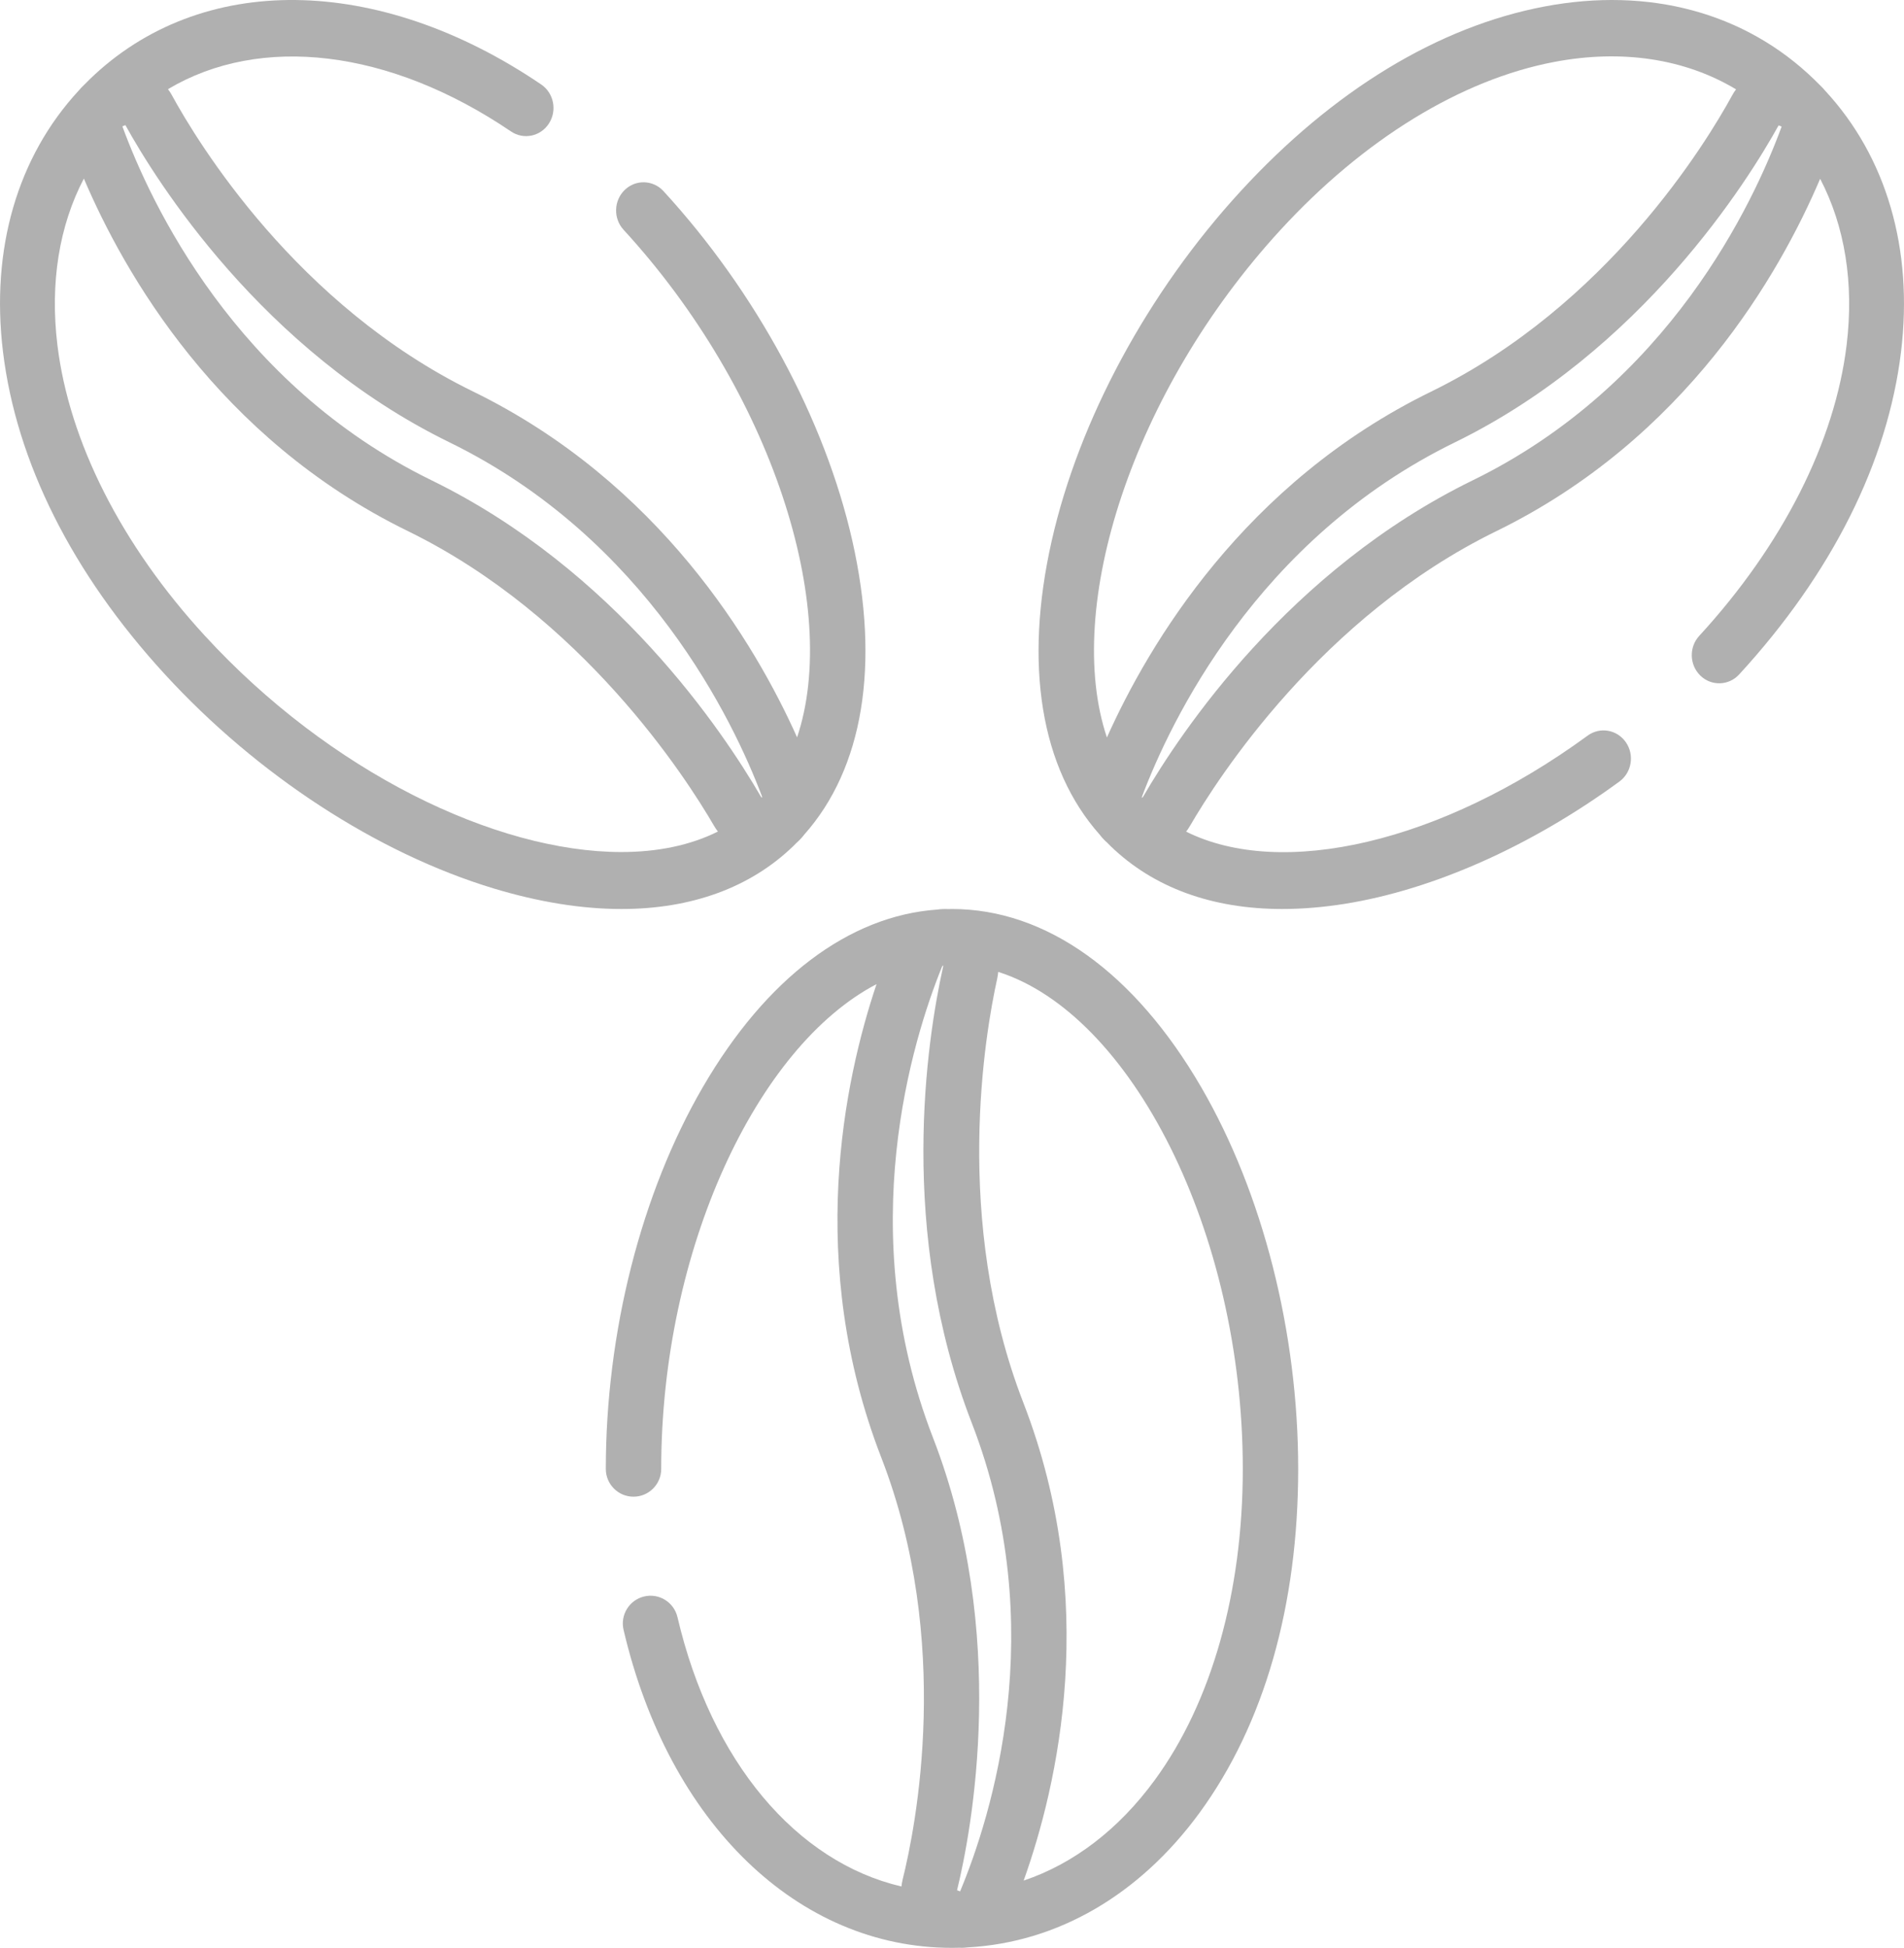
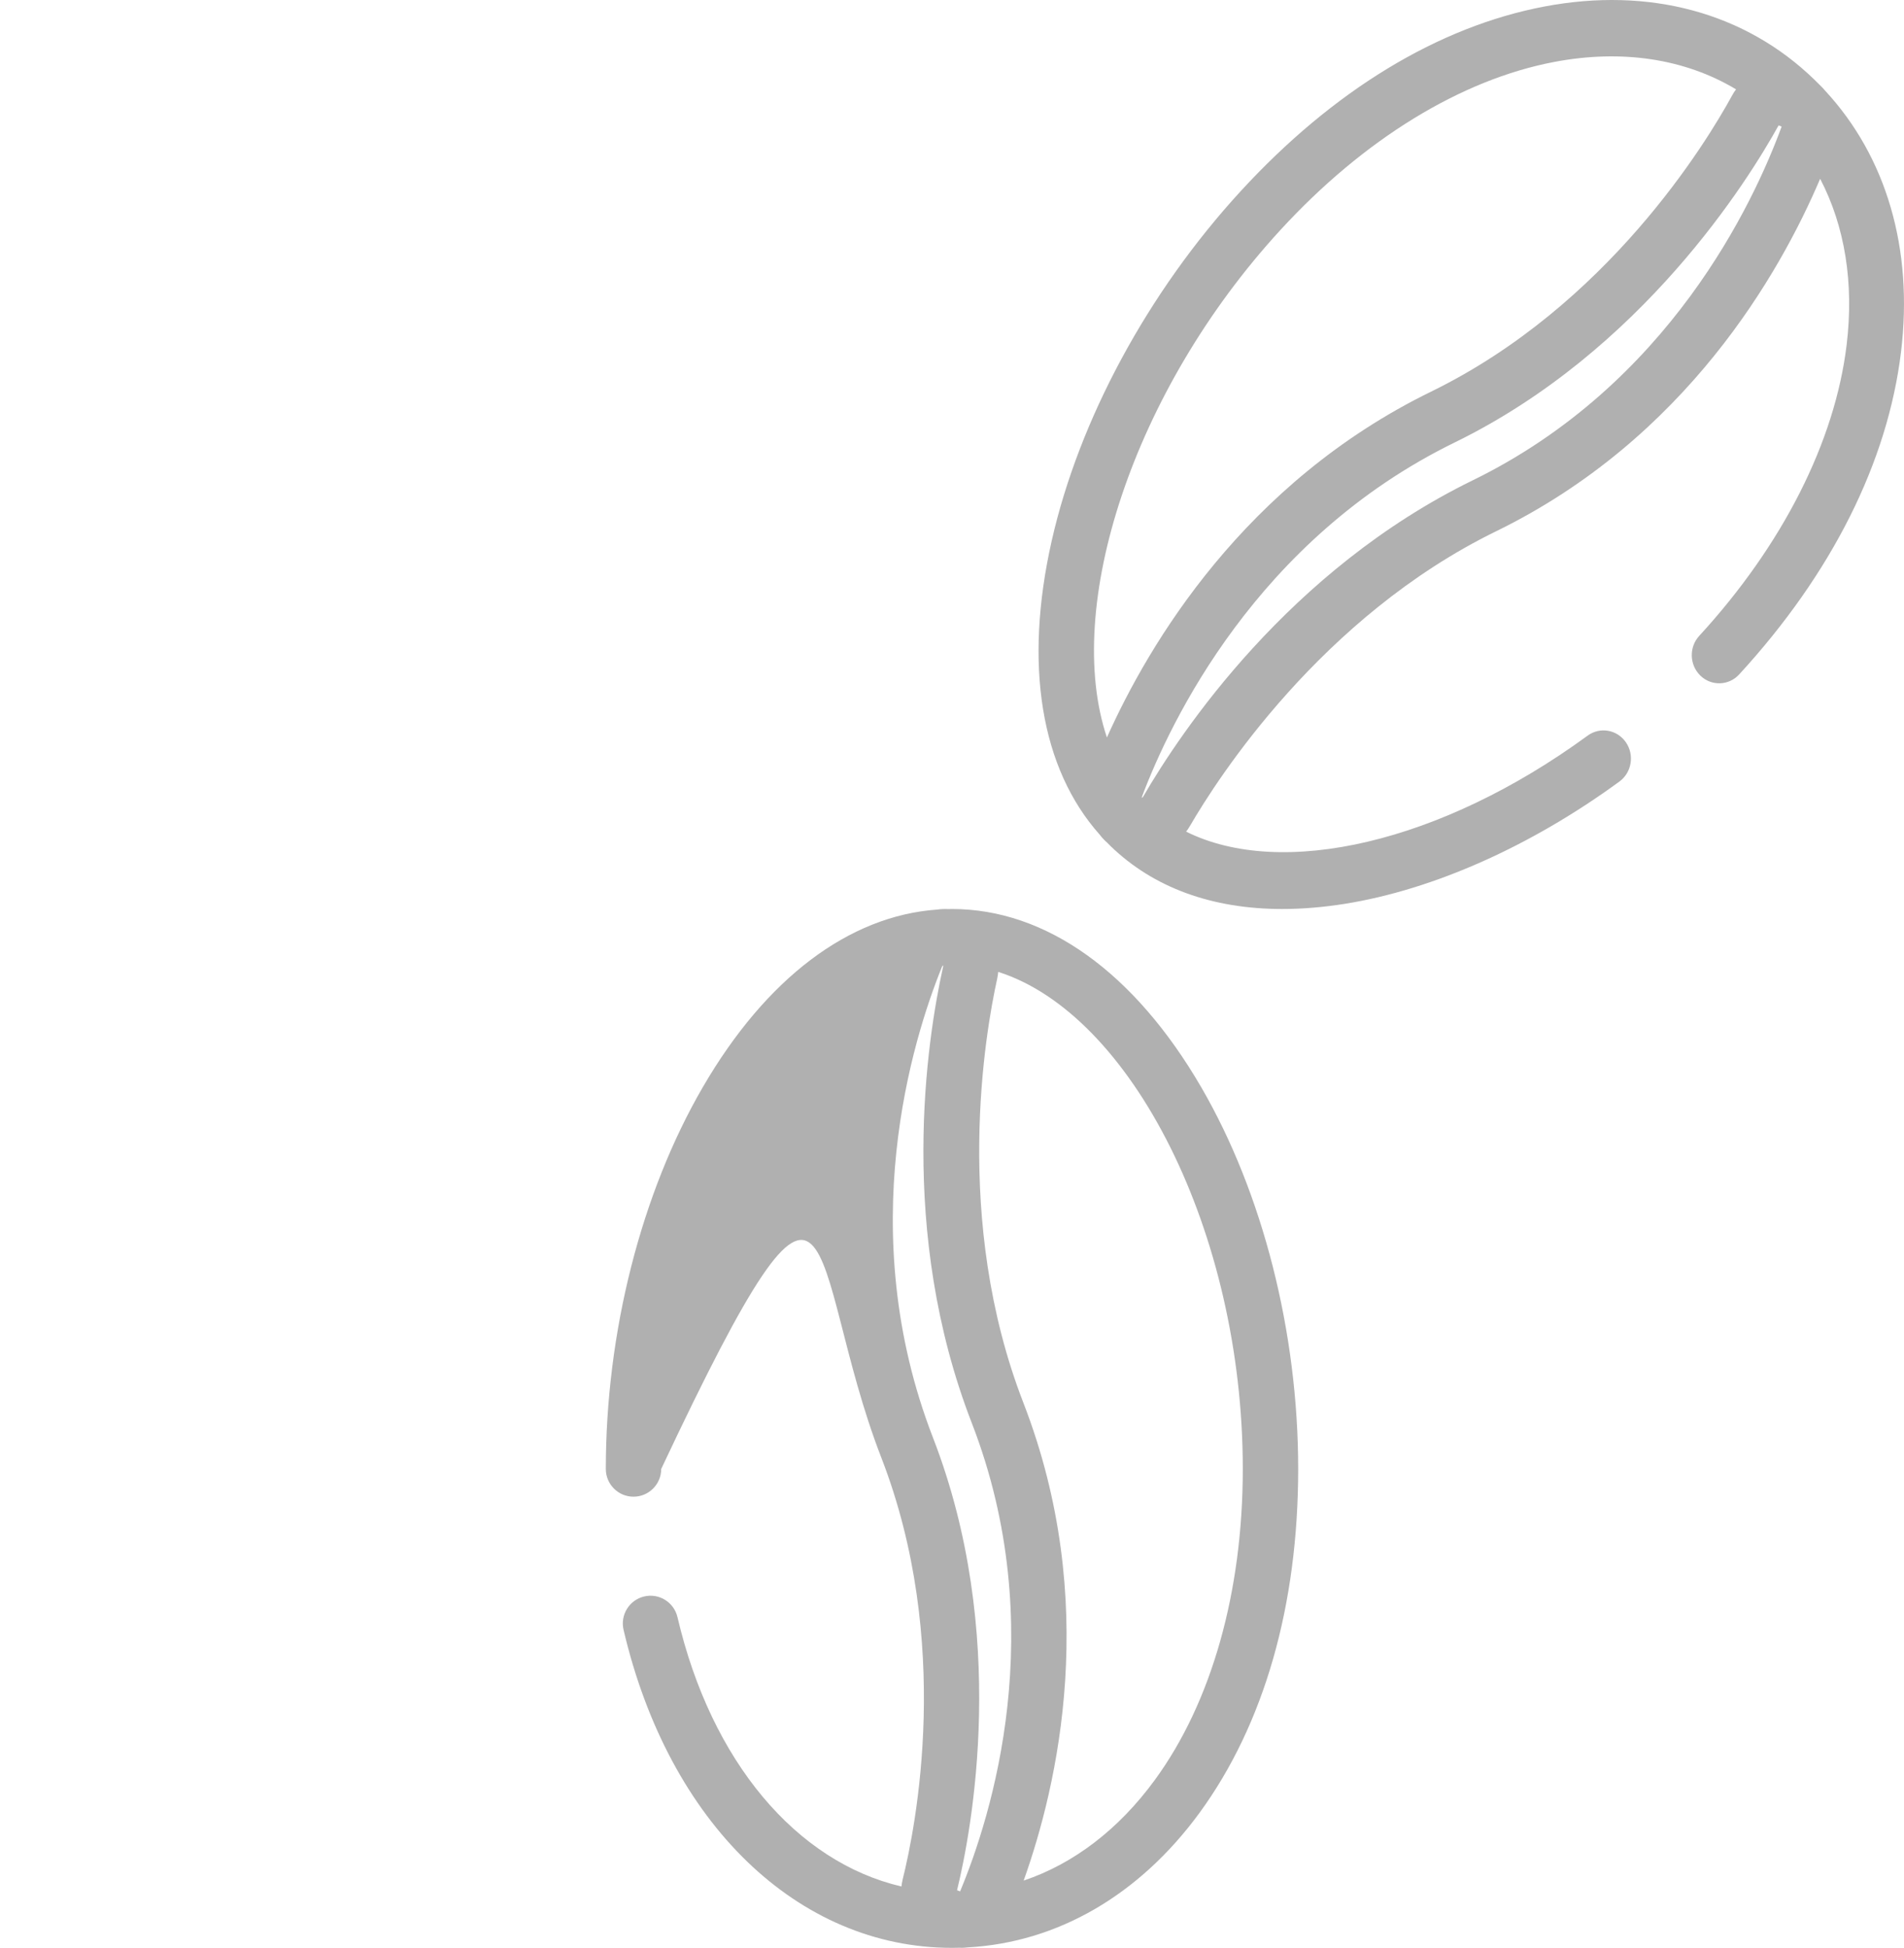
<svg xmlns="http://www.w3.org/2000/svg" xmlns:ns1="http://www.inkscape.org/namespaces/inkscape" xmlns:ns2="http://sodipodi.sourceforge.net/DTD/sodipodi-0.dtd" width="44px" height="45px" viewBox="0 0 44 45" version="1.1" id="svg2" ns1:version="0.91 r13725" ns2:docname="coffee_gr.svg">
  <ns2:namedview pagecolor="#ffffff" bordercolor="#666666" borderopacity="1" objecttolerance="10" gridtolerance="10" guidetolerance="10" ns1:pageopacity="0" ns1:pageshadow="2" ns1:window-width="1194" ns1:window-height="641" id="namedview23" showgrid="false" ns1:zoom="5.2444444" ns1:cx="22" ns1:cy="22.5" ns1:window-x="0" ns1:window-y="0" ns1:window-maximized="0" ns1:current-layer="svg2" />
  <title id="title4">coffee</title>
  <desc id="desc6">Created with Sketch.</desc>
  <defs id="defs8" />
  <g id="Главная" stroke="none" stroke-width="1" fill="none" fill-rule="evenodd" style="fill:#b0b0b0;fill-opacity:1">
    <g id="main-v-2" transform="translate(-250, -592)" fill-rule="nonzero" fill="#FFFFFF" style="fill:#b0b0b0;fill-opacity:1">
      <g id="banner" transform="translate(0, 15)" style="fill:#b0b0b0;fill-opacity:1">
        <g transform="translate(0, 212)" id="slider" style="fill:#b0b0b0;fill-opacity:1">
          <g transform="translate(250, 349)" id="g14" style="fill:#b0b0b0;fill-opacity:1">
            <g id="1" style="fill:#b0b0b0;fill-opacity:1">
              <g id="coffee" transform="translate(0, 16)" style="fill:#b0b0b0;fill-opacity:1">
-                 <path d="M27.757,25.113 C26.214,22.461 24.17,21 22,21 C21.972,21 21.943,21.001 21.915,21.002 C21.828,20.998 21.742,21.001 21.657,21.013 C19.616,21.159 17.704,22.601 16.243,25.113 C14.818,27.563 14,30.779 14,33.936 C14,34.29 14.287,34.577 14.64,34.577 C14.993,34.577 15.28,34.29 15.28,33.936 C15.28,28.869 17.491,24.178 20.256,22.736 C19.507,24.962 18.617,29.164 20.367,33.676 C22.017,37.932 21.161,42.213 20.859,43.423 C20.846,43.476 20.838,43.529 20.832,43.582 C18.406,43.016 16.437,40.7 15.656,37.36 C15.575,37.015 15.231,36.801 14.887,36.882 C14.543,36.963 14.329,37.308 14.41,37.653 C15.454,42.116 18.434,45 22,45 C22.062,45 22.124,44.999 22.186,44.997 C22.197,44.997 22.209,44.999 22.22,44.999 C22.269,44.999 22.317,44.995 22.365,44.989 C24.439,44.875 26.33,43.781 27.721,41.879 C29.212,39.839 30,37.092 30,33.936 C30,30.779 29.182,27.563 27.757,25.113 Z M22.187,43.696 L22.117,43.668 C22.455,42.28 23.318,37.745 21.56,33.212 C19.707,28.433 21.088,24.014 21.768,22.336 C21.773,22.323 21.782,22.311 21.793,22.302 C21.796,22.314 21.796,22.327 21.793,22.339 C21.419,24.028 20.735,28.435 22.457,32.874 C24.294,37.612 22.905,41.975 22.187,43.696 Z M26.688,41.12 C25.851,42.266 24.807,43.059 23.656,43.446 C24.445,41.237 25.427,36.992 23.65,32.409 C22.01,28.182 22.771,23.846 23.043,22.617 C23.055,22.563 23.062,22.508 23.068,22.453 C26.14,23.427 28.72,28.462 28.72,33.936 C28.72,36.777 27.999,39.328 26.688,41.12 Z" id="Shape" style="fill:#b0b0b0;fill-opacity:1" />
-                 <path d="M19.696,12.49 C19.062,9.688 17.471,6.745 15.332,4.415 C15.092,4.154 14.691,4.142 14.437,4.388 C14.182,4.635 14.17,5.047 14.41,5.308 C17.84,9.043 19.427,14.039 18.42,17.034 C17.45,14.869 15.244,11.15 10.929,9.043 C6.856,7.054 4.572,3.298 3.969,2.194 C3.943,2.147 3.914,2.102 3.882,2.06 C6.01,0.791 8.989,1.126 11.809,3.037 C12.101,3.235 12.494,3.152 12.686,2.852 C12.879,2.552 12.798,2.149 12.506,1.951 C8.733,-0.607 4.638,-0.653 2.073,1.832 C2.029,1.875 1.985,1.919 1.942,1.963 C1.9,2.002 1.861,2.043 1.825,2.086 C0.404,3.619 -0.219,5.749 0.069,8.126 C0.377,10.672 1.671,13.249 3.81,15.578 C5.949,17.908 8.717,19.71 11.404,20.524 C12.456,20.842 13.449,21 14.363,21 C15.975,21 17.34,20.508 18.337,19.542 C18.359,19.521 18.38,19.498 18.402,19.476 C18.469,19.418 18.53,19.354 18.583,19.284 C19.948,17.752 20.344,15.358 19.696,12.49 Z M14.357,19.684 C11.446,19.683 7.616,17.827 4.732,14.685 C2.806,12.589 1.597,10.202 1.326,7.966 C1.153,6.533 1.368,5.216 1.938,4.125 C2.866,6.305 5.036,10.125 9.423,12.268 C13.468,14.244 15.859,17.974 16.496,19.07 C16.525,19.12 16.556,19.167 16.59,19.211 C15.95,19.53 15.192,19.684 14.357,19.684 Z M17.609,18.431 C17.599,18.424 17.591,18.415 17.584,18.404 C16.709,16.897 14.215,13.168 9.967,11.093 C5.434,8.879 3.477,4.69 2.828,2.919 L2.898,2.891 C3.594,4.151 6.047,8.099 10.385,10.218 C14.958,12.451 16.957,16.676 17.605,18.388 C17.61,18.402 17.611,18.417 17.609,18.431 Z" id="path19" style="fill:#b0b0b0;fill-opacity:1" />
+                 <path d="M27.757,25.113 C26.214,22.461 24.17,21 22,21 C21.972,21 21.943,21.001 21.915,21.002 C21.828,20.998 21.742,21.001 21.657,21.013 C19.616,21.159 17.704,22.601 16.243,25.113 C14.818,27.563 14,30.779 14,33.936 C14,34.29 14.287,34.577 14.64,34.577 C14.993,34.577 15.28,34.29 15.28,33.936 C19.507,24.962 18.617,29.164 20.367,33.676 C22.017,37.932 21.161,42.213 20.859,43.423 C20.846,43.476 20.838,43.529 20.832,43.582 C18.406,43.016 16.437,40.7 15.656,37.36 C15.575,37.015 15.231,36.801 14.887,36.882 C14.543,36.963 14.329,37.308 14.41,37.653 C15.454,42.116 18.434,45 22,45 C22.062,45 22.124,44.999 22.186,44.997 C22.197,44.997 22.209,44.999 22.22,44.999 C22.269,44.999 22.317,44.995 22.365,44.989 C24.439,44.875 26.33,43.781 27.721,41.879 C29.212,39.839 30,37.092 30,33.936 C30,30.779 29.182,27.563 27.757,25.113 Z M22.187,43.696 L22.117,43.668 C22.455,42.28 23.318,37.745 21.56,33.212 C19.707,28.433 21.088,24.014 21.768,22.336 C21.773,22.323 21.782,22.311 21.793,22.302 C21.796,22.314 21.796,22.327 21.793,22.339 C21.419,24.028 20.735,28.435 22.457,32.874 C24.294,37.612 22.905,41.975 22.187,43.696 Z M26.688,41.12 C25.851,42.266 24.807,43.059 23.656,43.446 C24.445,41.237 25.427,36.992 23.65,32.409 C22.01,28.182 22.771,23.846 23.043,22.617 C23.055,22.563 23.062,22.508 23.068,22.453 C26.14,23.427 28.72,28.462 28.72,33.936 C28.72,36.777 27.999,39.328 26.688,41.12 Z" id="Shape" style="fill:#b0b0b0;fill-opacity:1" />
                <path d="M42.175,2.092 C42.139,2.048 42.099,2.007 42.058,1.968 C42.015,1.924 41.971,1.881 41.927,1.838 C40.33,0.291 38.116,-0.308 35.692,0.15 C33.236,0.615 30.807,2.091 28.668,4.42 C26.529,6.75 24.938,9.692 24.304,12.494 C23.656,15.362 24.052,17.756 25.417,19.287 C25.47,19.357 25.531,19.421 25.598,19.479 C25.62,19.501 25.641,19.524 25.663,19.545 C26.656,20.507 28.011,21 29.633,21 C30.095,21 30.578,20.96 31.081,20.88 C33.127,20.552 35.379,19.549 37.424,18.055 C37.709,17.846 37.775,17.44 37.572,17.147 C37.369,16.855 36.974,16.786 36.689,16.995 C33.292,19.478 29.614,20.309 27.411,19.213 C27.444,19.169 27.475,19.123 27.504,19.073 C28.141,17.977 30.532,14.248 34.577,12.272 C38.964,10.13 41.134,6.31 42.062,4.13 C42.632,5.221 42.848,6.537 42.674,7.97 C42.403,10.207 41.194,12.593 39.269,14.689 C39.028,14.95 39.04,15.362 39.295,15.609 C39.549,15.855 39.95,15.843 40.19,15.582 C42.33,13.253 43.623,10.676 43.931,8.131 C44.219,5.754 43.596,3.625 42.175,2.092 Z M25.58,17.037 C24.573,14.043 26.16,9.047 29.59,5.313 C31.515,3.217 33.764,1.838 35.922,1.43 C37.49,1.133 38.942,1.359 40.119,2.064 C40.087,2.107 40.057,2.151 40.031,2.2 C39.428,3.303 37.144,7.059 33.071,9.048 C28.756,11.155 26.55,14.872 25.58,17.037 Z M34.033,11.097 C29.785,13.172 27.291,16.9 26.416,18.407 C26.409,18.418 26.401,18.427 26.391,18.434 C26.389,18.42 26.39,18.405 26.395,18.392 C27.043,16.679 29.042,12.456 33.615,10.223 C37.953,8.104 40.405,4.156 41.102,2.897 L41.172,2.925 C40.523,4.696 38.566,8.883 34.033,11.097 Z" id="path21" style="fill:#b0b0b0;fill-opacity:1" />
              </g>
            </g>
          </g>
        </g>
      </g>
    </g>
  </g>
</svg>